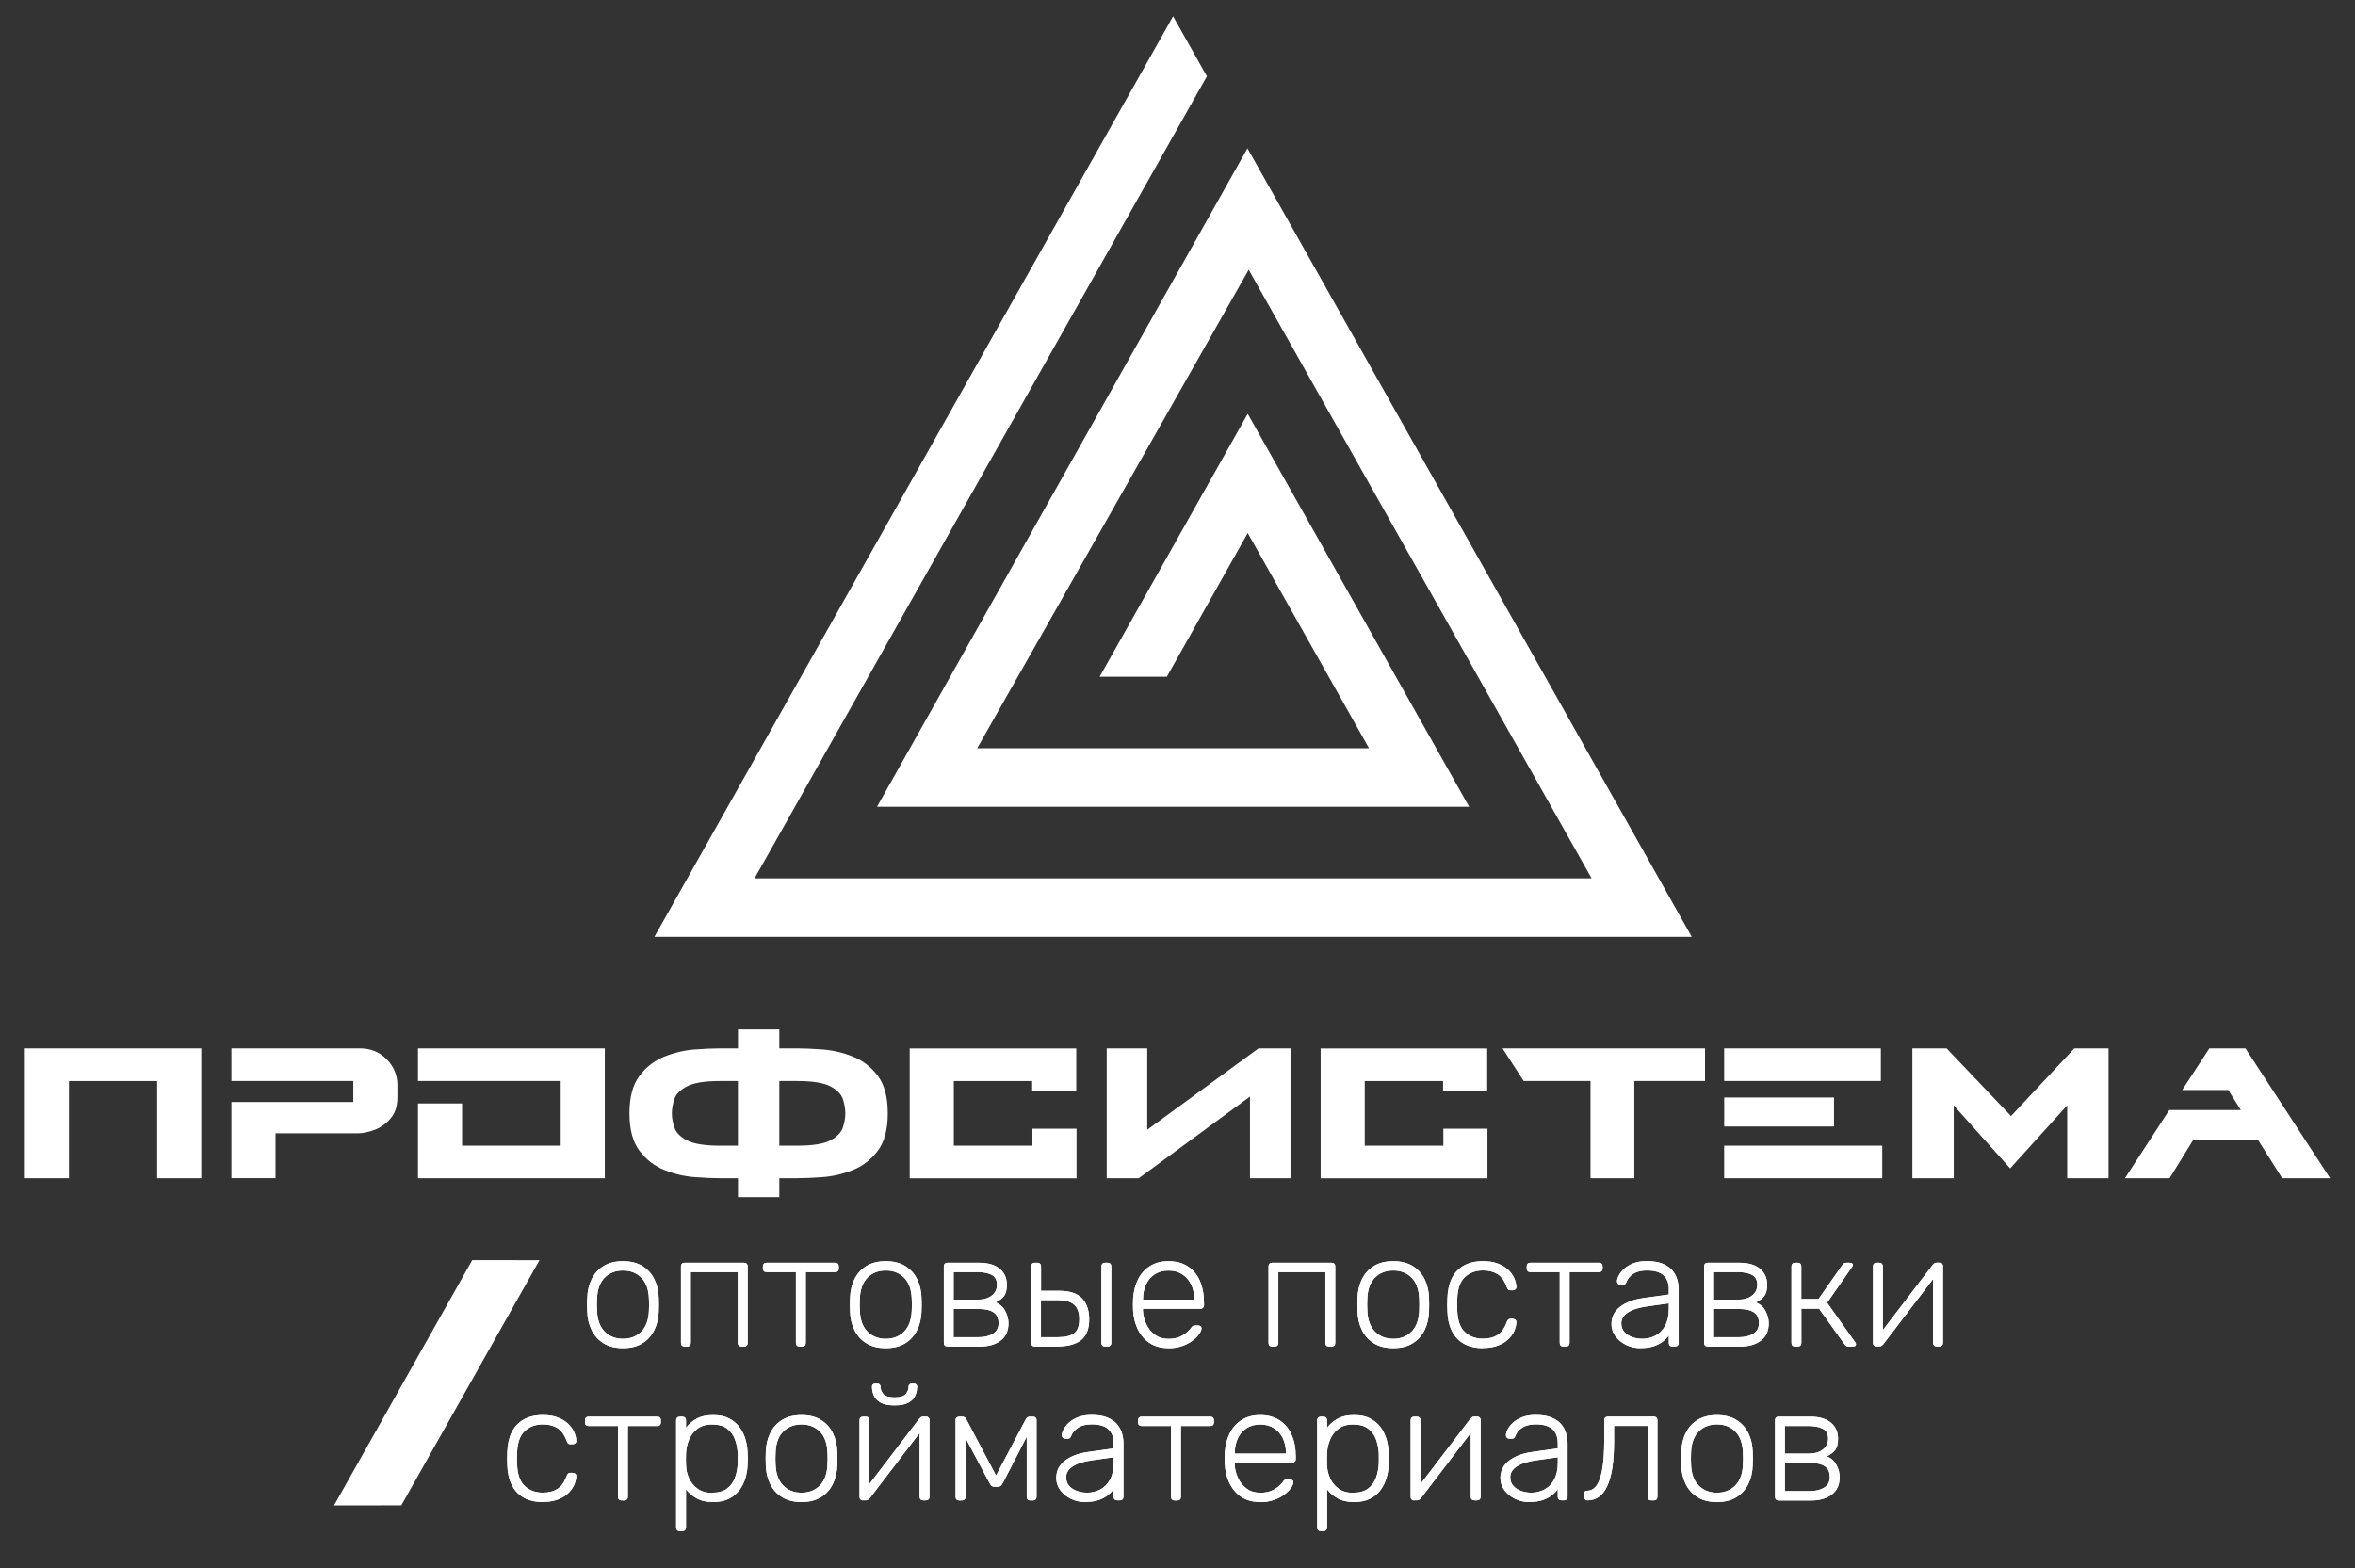
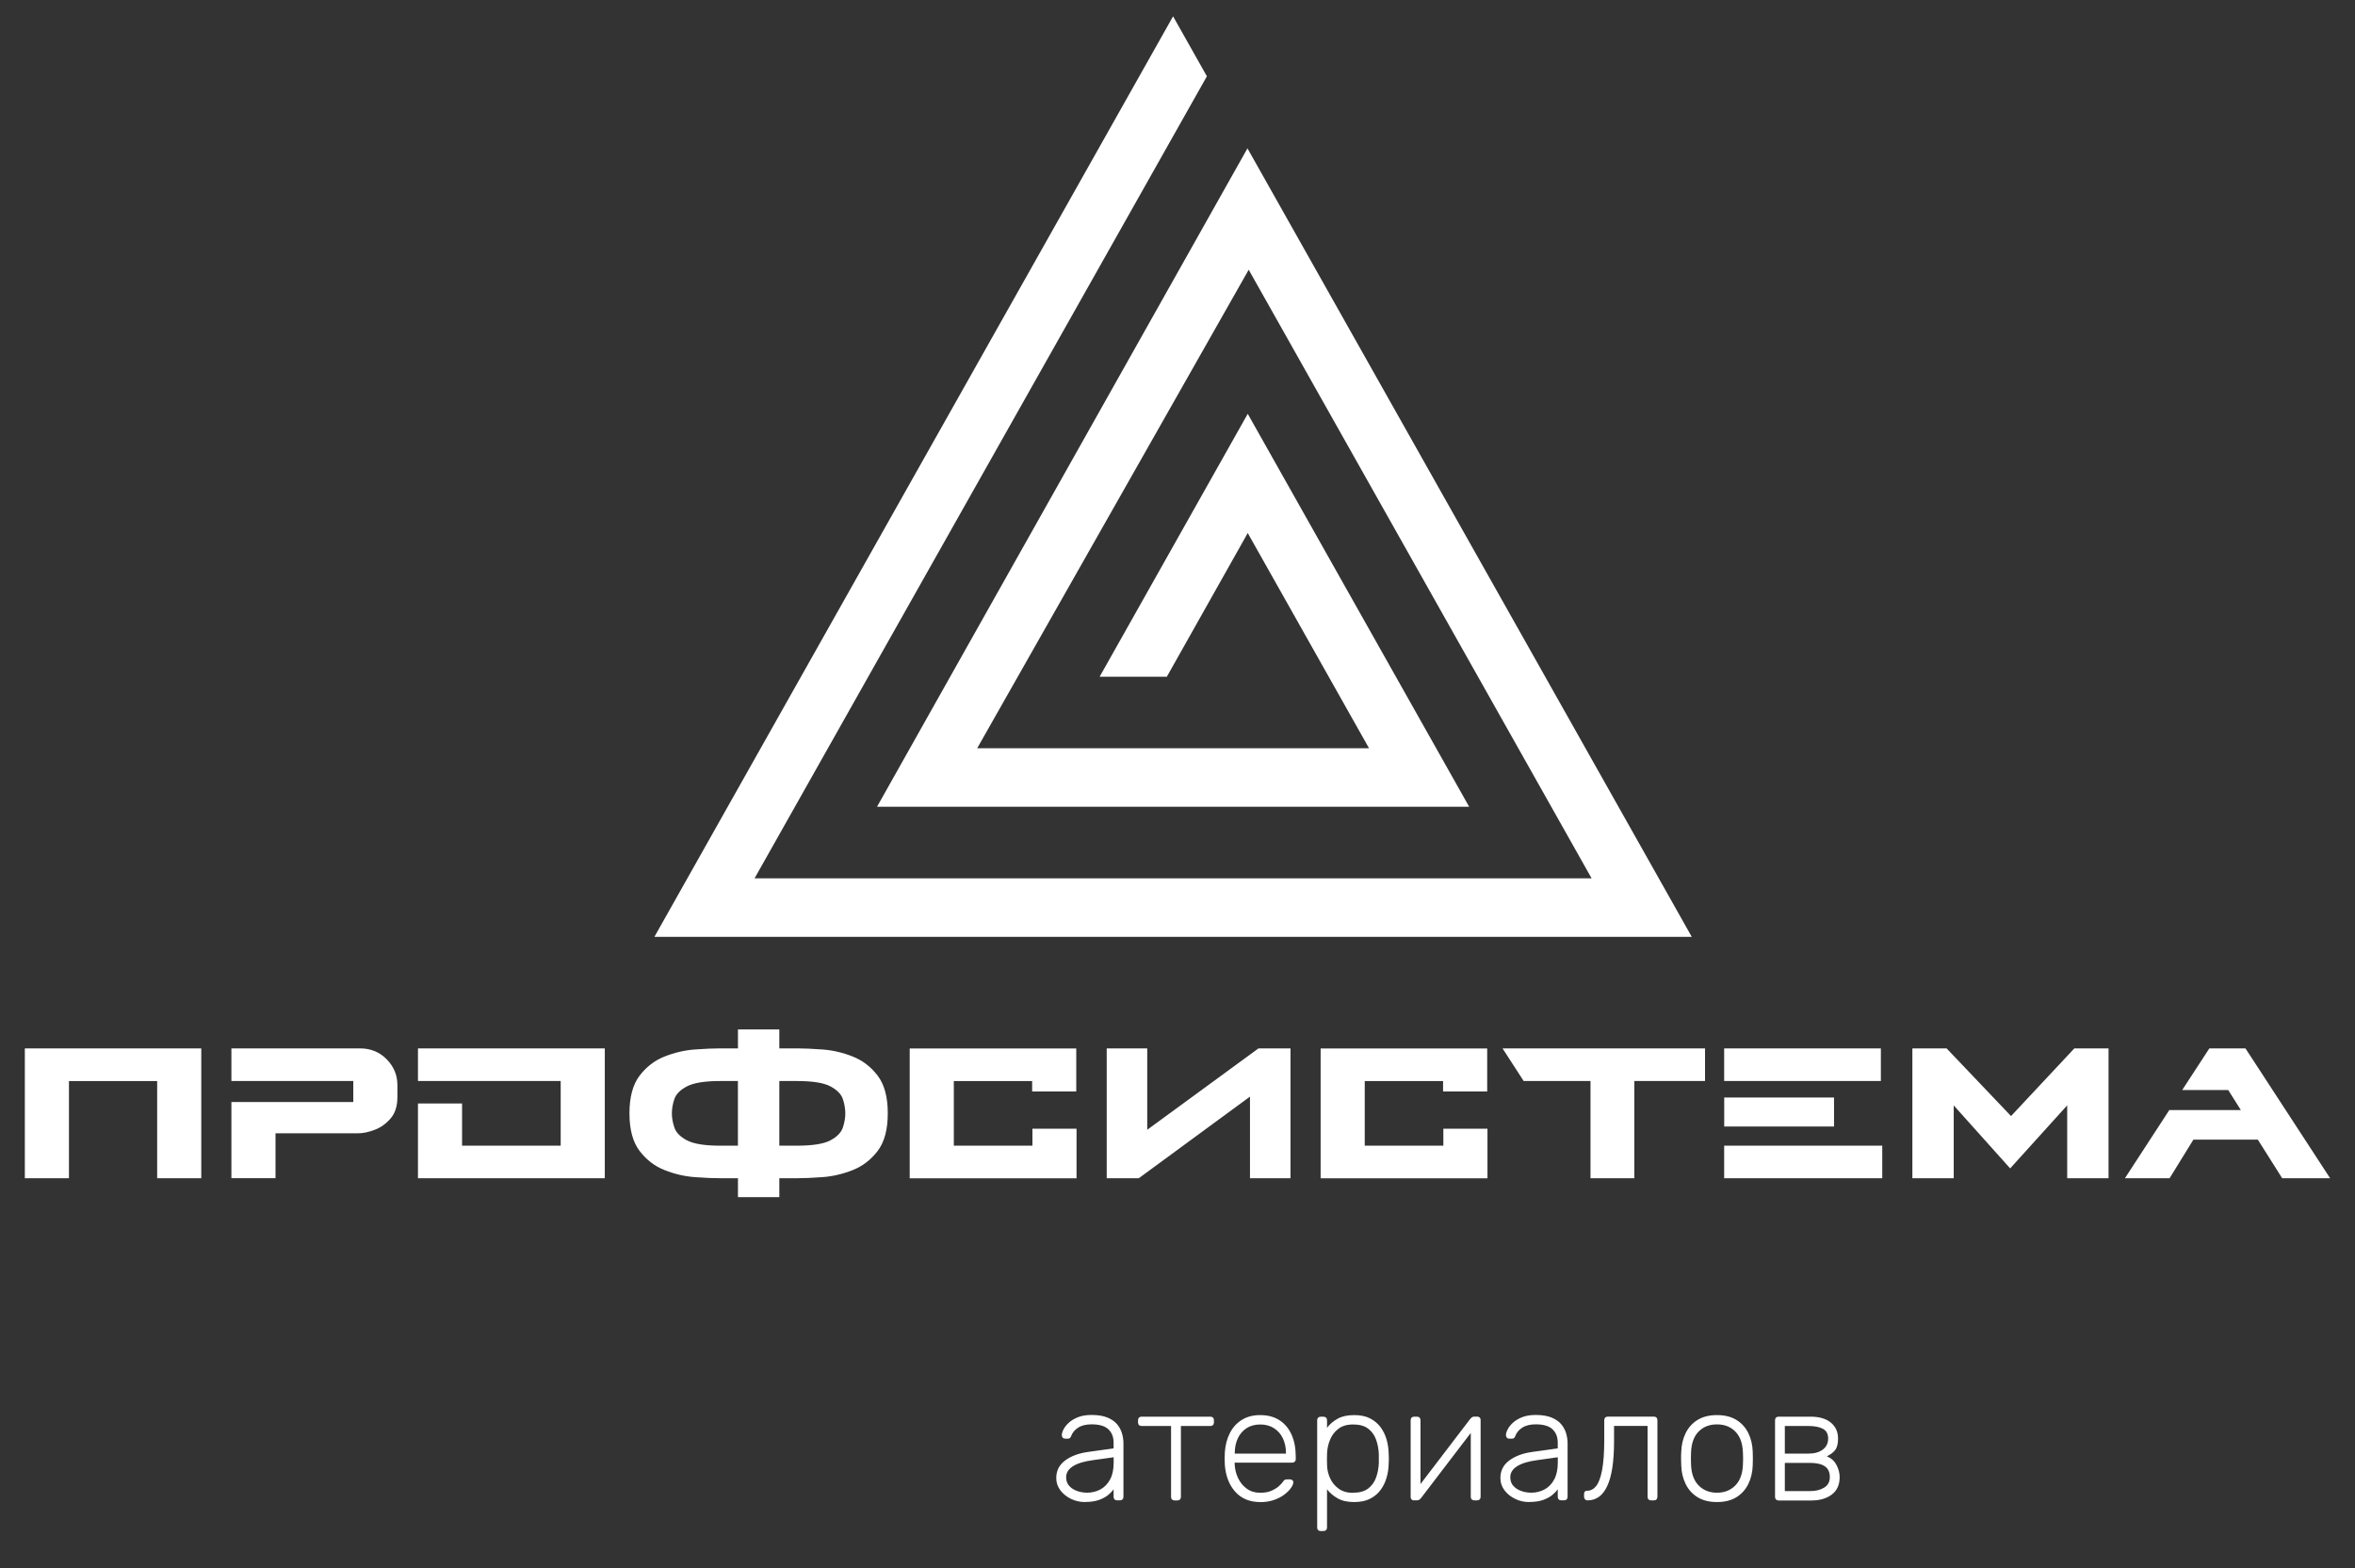
<svg xmlns="http://www.w3.org/2000/svg" id="Layer_1" viewBox="0 0 512 341">
  <rect x="0" y="0" width="512" height="341" fill="#333333" stroke="none" />
  <defs>
    <style>.cls-1,.cls-2{fill:#fff;}.cls-2{fill-rule:evenodd;}</style>
  </defs>
-   <path class="cls-2" d="M208.52,326.3c-.23,0-.42-.07-.56-.21-.14-.14-.21-.33-.21-.56v-16.78c0-.19.08-.34.23-.47.15-.13.31-.19.47-.19h.81c.35,0,.62.18.81.53l6.48,12.26,6.48-12.26c.19-.35.46-.53.81-.53h.81c.19,0,.35.06.49.19.14.13.21.29.21.47v16.78c0,.23-.07.42-.21.56-.14.14-.33.21-.56.21h-.59c-.23,0-.42-.07-.56-.21-.14-.14-.21-.33-.21-.56v-15.07h1.02l-6.13,11.88c-.12.23-.26.46-.42.66-.16.21-.42.32-.77.32h-.7c-.35,0-.61-.1-.77-.32-.16-.21-.3-.43-.42-.66l-5.96-11.21h.84v14.4c0,.23-.07.42-.21.56-.14.14-.33.21-.56.21h-.6ZM194.48,305.63c-1.31,0-2.32-.2-3.03-.6-.71-.4-1.2-.91-1.47-1.54-.27-.63-.4-1.27-.4-1.93,0-.19.06-.34.17-.47.12-.13.28-.19.49-.19h.53c.21,0,.37.06.49.19.12.13.17.29.17.47,0,.56.2,1.09.61,1.58.41.49,1.22.74,2.44.74s2.06-.25,2.45-.74c.4-.49.6-1.02.6-1.58,0-.19.06-.34.18-.47.12-.13.28-.19.49-.19h.53c.21,0,.37.06.49.19.12.13.17.29.17.47,0,.65-.13,1.3-.4,1.93-.27.63-.76,1.14-1.47,1.54-.71.4-1.72.6-3.03.6M187.57,326.3c-.19,0-.35-.07-.49-.21-.14-.14-.21-.3-.21-.49v-16.75c0-.23.07-.42.21-.56.14-.14.33-.21.56-.21h.6c.23,0,.42.07.56.21.14.14.21.33.21.56v15.73l-.63-1.02,11.42-14.96c.12-.14.24-.26.37-.37.13-.11.31-.16.54-.16h.67c.19,0,.35.06.49.19.14.13.21.29.21.47v16.78c0,.23-.07.42-.21.56-.14.14-.33.21-.56.21h-.6c-.23,0-.42-.07-.56-.21-.14-.14-.21-.33-.21-.56v-14.68l.74-.18-11.53,15.1c-.09.12-.21.23-.35.35-.14.12-.33.17-.56.17h-.66ZM174.26,324.62c1.63,0,2.97-.53,3.99-1.58,1.03-1.05,1.58-2.57,1.65-4.55.02-.35.04-.78.04-1.29s-.01-.95-.04-1.3c-.07-2.01-.62-3.53-1.65-4.57-1.03-1.04-2.36-1.56-3.99-1.56s-2.97.52-3.99,1.56c-1.03,1.04-1.58,2.56-1.65,4.57-.02.35-.04.78-.04,1.3s.01.94.04,1.29c.07,1.99.62,3.5,1.65,4.55,1.03,1.05,2.36,1.58,3.99,1.58M174.26,326.65c-1.68,0-3.09-.35-4.22-1.05-1.13-.7-2-1.66-2.59-2.87-.6-1.21-.92-2.57-.96-4.06-.02-.35-.03-.84-.03-1.47s.01-1.12.03-1.47c.05-1.52.37-2.88.96-4.08.59-1.2,1.46-2.16,2.59-2.86,1.13-.7,2.54-1.05,4.22-1.05s3.09.35,4.22,1.05c1.13.7,2,1.65,2.59,2.86.59,1.2.92,2.56.96,4.08.02.35.03.84.03,1.47s-.01,1.12-.03,1.47c-.05,1.49-.37,2.85-.96,4.06-.6,1.21-1.46,2.17-2.59,2.87-1.13.7-2.54,1.05-4.22,1.05M154.82,324.62c1.38,0,2.46-.3,3.26-.91s1.37-1.4,1.72-2.38c.35-.98.55-2.03.6-3.15.02-.65.02-1.31,0-1.96-.05-1.12-.25-2.17-.6-3.15-.35-.98-.92-1.78-1.72-2.38-.79-.61-1.88-.91-3.26-.91s-2.41.32-3.22.95c-.82.63-1.42,1.42-1.8,2.37-.39.95-.6,1.9-.65,2.86-.02.35-.03.81-.03,1.37s.01,1.02.03,1.37c.02.93.24,1.86.65,2.77.41.91,1.03,1.67,1.86,2.28.83.61,1.89.91,3.17.91M147.77,332.96c-.23,0-.42-.07-.56-.21-.14-.14-.21-.33-.21-.56v-23.33c0-.23.07-.42.21-.56.14-.14.33-.21.56-.21h.6c.23,0,.42.07.56.21.14.14.21.33.21.56v1.65c.58-.79,1.35-1.45,2.3-1.98.95-.53,2.14-.79,3.59-.79s2.53.24,3.47.72c.93.48,1.69,1.11,2.28,1.91.58.79,1.02,1.68,1.3,2.66.28.98.43,1.98.46,3.01.02.35.04.73.04,1.16s-.01.81-.04,1.15c-.02,1.03-.17,2.03-.46,3.01-.28.98-.71,1.87-1.3,2.66-.58.79-1.34,1.43-2.28,1.91-.94.48-2.09.72-3.47.72-1.45,0-2.65-.27-3.59-.81-.95-.54-1.71-1.19-2.3-1.96v8.3c0,.23-.07.42-.21.56-.14.14-.33.21-.56.21h-.6ZM135.13,326.3c-.23,0-.42-.07-.56-.21-.14-.14-.21-.33-.21-.56v-15.42h-6.41c-.23,0-.42-.07-.56-.21-.14-.14-.21-.33-.21-.56v-.49c0-.23.07-.42.21-.56.14-.14.33-.21.56-.21h14.96c.23,0,.42.07.56.21.14.14.21.33.21.56v.49c0,.23-.07.42-.21.56-.14.14-.33.21-.56.21h-6.41v15.42c0,.23-.07.42-.21.56-.14.14-.33.21-.56.21h-.59ZM118.03,326.65c-1.63,0-3.03-.32-4.17-.96-1.14-.64-2.01-1.57-2.61-2.79-.6-1.21-.92-2.65-.96-4.31-.02-.35-.04-.82-.04-1.4s.01-1.05.04-1.4c.05-1.68.37-3.12.96-4.33.59-1.2,1.47-2.12,2.61-2.77,1.14-.64,2.54-.96,4.17-.96,1.24,0,2.31.17,3.2.51.9.34,1.64.78,2.23,1.33.58.55,1.03,1.15,1.33,1.8.3.65.47,1.3.49,1.93.02.23-.05.42-.21.56-.16.14-.35.21-.56.21h-.49c-.23,0-.4-.05-.51-.16-.11-.1-.22-.3-.33-.58-.49-1.33-1.16-2.26-2.02-2.78-.85-.53-1.9-.79-3.14-.79-1.59,0-2.9.49-3.94,1.45-1.04.97-1.59,2.55-1.66,4.75-.05.82-.05,1.64,0,2.45.07,2.19.62,3.78,1.66,4.75,1.04.97,2.35,1.45,3.94,1.45,1.24,0,2.28-.26,3.14-.79.85-.52,1.52-1.45,2.02-2.79.12-.28.23-.47.33-.58.11-.11.27-.16.51-.16h.49c.21,0,.4.07.56.21.17.14.23.33.21.56-.02.51-.13,1.03-.32,1.54-.19.51-.47,1.02-.86,1.51-.38.49-.86.92-1.42,1.3-.56.37-1.23.67-2.02.89-.78.22-1.66.33-2.64.33M407.91,292.83c-.19,0-.35-.07-.49-.21-.14-.14-.21-.3-.21-.49v-16.75c0-.23.07-.42.21-.56.14-.14.33-.21.56-.21h.6c.23,0,.42.07.56.21.14.14.21.33.21.56v15.73l-.63-1.02,11.42-14.96c.12-.14.24-.26.37-.37.13-.11.31-.16.54-.16h.67c.19,0,.35.06.49.19.14.13.21.29.21.47v16.78c0,.23-.07.42-.21.56-.14.14-.33.21-.56.21h-.6c-.23,0-.42-.07-.56-.21-.14-.14-.21-.33-.21-.56v-14.68l.74-.18-11.53,15.1c-.09.12-.21.23-.35.35-.14.12-.33.17-.56.17h-.67ZM390.25,292.83c-.23,0-.42-.07-.56-.21-.14-.14-.21-.33-.21-.56v-16.68c0-.23.07-.42.21-.56.14-.14.33-.21.56-.21h.6c.23,0,.42.07.56.21.14.14.21.33.21.56v7.11h3.75l5.15-7.36c.12-.19.25-.32.38-.4.14-.08.32-.12.53-.12h.7c.21,0,.38.04.51.12.13.08.19.2.19.37,0,.05-.02.11-.05.17-.03.07-.08.15-.12.25l-5.43,7.78,6.1,8.58c.12.14.18.29.18.46s-.06.29-.18.37c-.12.08-.28.12-.49.12h-.91c-.21,0-.39-.04-.53-.12-.14-.08-.27-.2-.38-.37l-5.54-7.74h-3.85v7.46c0,.23-.07.42-.21.56-.14.14-.33.21-.56.21h-.6ZM372.63,282.64h5.18c1.29,0,2.31-.29,3.08-.88.77-.58,1.16-1.38,1.16-2.38s-.38-1.74-1.16-2.14c-.77-.4-1.8-.6-3.08-.6h-5.18v5.99ZM372.63,290.8h5.43c1.29,0,2.33-.26,3.14-.77.81-.51,1.21-1.27,1.21-2.28,0-1.07-.36-1.86-1.09-2.35-.72-.49-1.81-.74-3.26-.74h-5.43v6.13ZM371.26,292.83c-.23,0-.42-.07-.56-.21-.14-.14-.21-.33-.21-.56v-16.68c0-.23.07-.42.21-.56.14-.14.33-.21.56-.21h6.9c1.94,0,3.43.43,4.47,1.3,1.04.86,1.56,2.02,1.56,3.47,0,1.12-.21,1.95-.63,2.49-.42.54-1.03.99-1.82,1.37.93.35,1.63.97,2.1,1.86.47.89.7,1.78.7,2.66,0,1.66-.57,2.92-1.7,3.78-1.13.86-2.63,1.3-4.5,1.3h-7.08ZM356.97,291.15c1.08,0,2.06-.23,2.94-.7.89-.47,1.59-1.19,2.12-2.16.52-.97.79-2.19.79-3.66v-1.19l-4.52.63c-1.92.26-3.36.7-4.34,1.33-.98.63-1.47,1.42-1.47,2.38,0,.77.22,1.4.67,1.89.44.49,1.01.86,1.7,1.1.69.25,1.4.37,2.12.37M356.62,293.18c-1.12,0-2.15-.23-3.1-.7-.95-.47-1.71-1.09-2.3-1.87-.58-.78-.87-1.66-.87-2.64,0-1.59.64-2.86,1.93-3.82,1.29-.96,2.95-1.58,5.01-1.86l5.53-.77v-1.23c0-1.24-.38-2.21-1.14-2.93-.76-.71-1.97-1.07-3.63-1.07-1.21,0-2.2.24-2.94.72-.75.48-1.26,1.1-1.54,1.87-.12.35-.34.52-.67.52h-.56c-.28,0-.48-.07-.6-.23-.12-.15-.18-.33-.18-.54,0-.33.12-.74.37-1.23.25-.49.62-.98,1.14-1.45.51-.48,1.18-.88,2-1.21.82-.33,1.81-.49,2.98-.49,1.38,0,2.52.19,3.42.56.9.37,1.6.86,2.1,1.45.5.6.86,1.26,1.07,1.98.21.72.32,1.44.32,2.14v11.67c0,.23-.07.42-.21.56-.14.14-.33.21-.56.21h-.6c-.23,0-.42-.07-.56-.21-.14-.14-.21-.33-.21-.56v-1.65c-.28.42-.68.84-1.19,1.26-.51.42-1.17.78-1.98,1.07-.81.29-1.82.44-3.03.44M339.87,292.83c-.23,0-.42-.07-.56-.21-.14-.14-.21-.33-.21-.56v-15.42h-6.41c-.23,0-.42-.07-.56-.21-.14-.14-.21-.33-.21-.56v-.49c0-.23.07-.42.21-.56.14-.14.33-.21.56-.21h14.96c.23,0,.42.07.56.21.14.14.21.33.21.56v.49c0,.23-.07.42-.21.56-.14.14-.33.21-.56.21h-6.41v15.42c0,.23-.07.42-.21.56-.14.14-.33.21-.56.21h-.59ZM322.42,293.18c-1.63,0-3.02-.32-4.17-.96-1.14-.64-2.01-1.57-2.61-2.79-.6-1.21-.92-2.65-.96-4.31-.02-.35-.04-.82-.04-1.4s.01-1.05.04-1.4c.05-1.68.37-3.12.96-4.33.59-1.2,1.47-2.13,2.61-2.77,1.15-.64,2.54-.96,4.17-.96,1.24,0,2.31.17,3.2.51.9.34,1.64.78,2.23,1.33.58.55,1.03,1.15,1.33,1.8.3.65.47,1.3.49,1.93.02.23-.05.42-.21.56-.16.14-.35.21-.56.21h-.49c-.23,0-.4-.05-.51-.16-.11-.11-.22-.3-.33-.58-.49-1.33-1.16-2.26-2.01-2.79-.85-.52-1.9-.79-3.14-.79-1.59,0-2.9.49-3.94,1.45-1.04.97-1.59,2.55-1.66,4.75-.05.82-.05,1.64,0,2.45.07,2.19.62,3.78,1.66,4.75,1.04.97,2.35,1.45,3.94,1.45,1.24,0,2.28-.26,3.14-.79.85-.52,1.52-1.45,2.01-2.79.12-.28.23-.47.33-.58.11-.11.27-.16.51-.16h.49c.21,0,.4.07.56.21.17.14.23.33.21.56-.02.51-.13,1.03-.32,1.54-.19.51-.47,1.02-.86,1.51-.38.49-.86.92-1.42,1.3-.56.37-1.23.67-2.02.89-.78.22-1.66.33-2.64.33M302.91,291.15c1.63,0,2.97-.53,3.99-1.58,1.03-1.05,1.58-2.57,1.65-4.55.02-.35.03-.78.03-1.29s-.01-.95-.03-1.3c-.07-2.01-.62-3.53-1.65-4.57-1.03-1.04-2.36-1.56-3.99-1.56s-2.97.52-3.99,1.56c-1.03,1.04-1.58,2.56-1.65,4.57-.02.35-.04.78-.04,1.3s.01.95.04,1.29c.07,1.99.62,3.5,1.65,4.55,1.03,1.05,2.36,1.58,3.99,1.58M302.91,293.18c-1.68,0-3.09-.35-4.22-1.05-1.13-.7-2-1.66-2.59-2.87-.6-1.21-.92-2.57-.96-4.06-.02-.35-.03-.84-.03-1.47s.01-1.12.03-1.47c.05-1.52.37-2.88.96-4.08.59-1.2,1.46-2.16,2.59-2.86,1.13-.7,2.54-1.05,4.22-1.05s3.09.35,4.22,1.05c1.13.7,2,1.65,2.59,2.86.59,1.2.92,2.56.96,4.08.02.35.03.84.03,1.47s-.01,1.12-.03,1.47c-.05,1.49-.37,2.85-.96,4.06-.6,1.21-1.46,2.17-2.59,2.87-1.13.7-2.54,1.05-4.22,1.05M276.56,292.83c-.23,0-.42-.07-.56-.21-.14-.14-.21-.33-.21-.56v-16.68c0-.23.07-.42.21-.56.14-.14.33-.21.56-.21h12.96c.23,0,.42.07.56.21.14.14.21.33.21.56v16.68c0,.23-.07.42-.21.56-.14.14-.33.21-.56.21h-.6c-.23,0-.42-.07-.56-.21-.14-.14-.21-.33-.21-.56v-15.42h-10.23v15.42c0,.23-.07.42-.21.56-.14.14-.33.21-.56.21h-.6ZM248.5,282.64h11.14v-.14c0-1.17-.22-2.22-.67-3.15-.44-.93-1.09-1.68-1.93-2.22-.84-.55-1.85-.82-3.01-.82s-2.17.28-2.99.82c-.83.55-1.46,1.29-1.89,2.22-.43.93-.65,1.98-.65,3.15v.14ZM254.03,293.18c-2.27,0-4.06-.74-5.4-2.22-1.33-1.48-2.09-3.43-2.28-5.83-.02-.35-.04-.82-.04-1.4s.01-1.05.04-1.4c.12-1.59.49-2.99,1.12-4.2.63-1.22,1.5-2.16,2.61-2.84,1.11-.68,2.42-1.02,3.94-1.02,1.64,0,3.03.36,4.17,1.09,1.14.72,2.03,1.76,2.64,3.12.62,1.36.93,2.97.93,4.84v.53c0,.23-.08.42-.23.56-.15.14-.35.21-.58.21h-12.47v.35c.05,1.05.29,2.05.73,2.99.44.95,1.07,1.72,1.89,2.31.82.6,1.79.89,2.91.89,1,0,1.84-.15,2.51-.46s1.2-.64,1.59-1c.4-.36.65-.64.77-.82.21-.3.37-.49.49-.54.12-.06.3-.09.56-.09h.56c.21,0,.39.06.54.19.15.13.22.3.19.51-.02.33-.2.73-.54,1.21-.34.48-.82.95-1.44,1.42-.62.47-1.37.85-2.26,1.16-.89.3-1.88.46-2.98.46M240.23,292.83c-.23,0-.42-.07-.56-.21-.14-.14-.21-.33-.21-.56v-16.68c0-.23.07-.42.21-.56.14-.14.33-.21.56-.21h.6c.23,0,.42.07.56.21.14.14.21.33.21.56v16.68c0,.23-.07.42-.21.56-.14.14-.33.21-.56.21h-.6ZM226.32,290.8h3.64c1.63,0,2.83-.29,3.57-.86.75-.57,1.12-1.58,1.12-3.03s-.36-2.45-1.09-3.14c-.72-.69-1.93-1.03-3.61-1.03h-3.64v8.06ZM224.96,292.83c-.23,0-.42-.07-.56-.21-.14-.14-.21-.33-.21-.56v-16.68c0-.23.07-.42.21-.56.14-.14.33-.21.56-.21h.6c.23,0,.42.07.56.21.14.14.21.33.21.56v5.33h3.85c2.38,0,4.08.56,5.1,1.68,1.02,1.12,1.52,2.63,1.52,4.52,0,2.05-.58,3.56-1.73,4.5-1.16.95-2.96,1.42-5.41,1.42h-4.69ZM207.33,282.64h5.18c1.29,0,2.31-.29,3.08-.88.77-.58,1.16-1.38,1.16-2.38s-.38-1.74-1.16-2.14c-.77-.4-1.8-.6-3.08-.6h-5.18v5.99ZM207.33,290.8h5.43c1.29,0,2.33-.26,3.13-.77.81-.51,1.21-1.27,1.21-2.28,0-1.07-.36-1.86-1.09-2.35-.72-.49-1.81-.74-3.26-.74h-5.43v6.13ZM205.97,292.83c-.23,0-.42-.07-.56-.21-.14-.14-.21-.33-.21-.56v-16.68c0-.23.07-.42.21-.56.14-.14.33-.21.56-.21h6.9c1.94,0,3.43.43,4.47,1.3,1.04.86,1.56,2.02,1.56,3.47,0,1.12-.21,1.95-.63,2.49-.42.54-1.03.99-1.82,1.37.93.35,1.63.97,2.1,1.86.47.89.7,1.78.7,2.66,0,1.66-.57,2.92-1.7,3.78-1.13.86-2.63,1.3-4.5,1.3h-7.08ZM192.58,291.15c1.63,0,2.97-.53,3.99-1.58,1.03-1.05,1.58-2.57,1.65-4.55.02-.35.04-.78.04-1.29s-.01-.95-.04-1.3c-.07-2.01-.62-3.53-1.65-4.57-1.03-1.04-2.36-1.56-3.99-1.56s-2.97.52-3.99,1.56c-1.03,1.04-1.58,2.56-1.65,4.57-.02.35-.04.78-.04,1.3s.01.95.04,1.29c.07,1.99.62,3.5,1.65,4.55,1.03,1.05,2.36,1.58,3.99,1.58M192.58,293.18c-1.68,0-3.09-.35-4.22-1.05-1.13-.7-2-1.66-2.59-2.87-.6-1.21-.92-2.57-.96-4.06-.02-.35-.04-.84-.04-1.47s.01-1.12.04-1.47c.05-1.52.37-2.88.96-4.08.59-1.2,1.46-2.16,2.59-2.86,1.13-.7,2.54-1.05,4.22-1.05s3.09.35,4.22,1.05c1.13.7,2,1.65,2.59,2.86.59,1.2.92,2.56.96,4.08.02.35.03.84.03,1.47s-.01,1.12-.03,1.47c-.05,1.49-.37,2.85-.96,4.06-.6,1.21-1.46,2.17-2.59,2.87-1.13.7-2.54,1.05-4.22,1.05M173.81,292.83c-.23,0-.42-.07-.56-.21-.14-.14-.21-.33-.21-.56v-15.42h-6.41c-.23,0-.42-.07-.56-.21-.14-.14-.21-.33-.21-.56v-.49c0-.23.07-.42.21-.56.14-.14.33-.21.56-.21h14.96c.23,0,.42.07.56.21.14.14.21.33.21.56v.49c0,.23-.07.42-.21.56-.14.14-.33.21-.56.21h-6.41v15.42c0,.23-.07.42-.21.56-.14.14-.33.21-.56.21h-.59ZM148.82,292.83c-.23,0-.42-.07-.56-.21-.14-.14-.21-.33-.21-.56v-16.68c0-.23.07-.42.21-.56.14-.14.33-.21.56-.21h12.96c.23,0,.42.07.56.21.14.14.21.33.21.56v16.68c0,.23-.07.42-.21.56-.14.14-.33.21-.56.21h-.6c-.23,0-.42-.07-.56-.21-.14-.14-.21-.33-.21-.56v-15.42h-10.23v15.42c0,.23-.07.42-.21.56-.14.14-.33.21-.56.21h-.6ZM135.44,291.15c1.63,0,2.97-.53,3.99-1.58,1.03-1.05,1.58-2.57,1.65-4.55.02-.35.04-.78.04-1.29s-.01-.95-.04-1.3c-.07-2.01-.62-3.53-1.65-4.57-1.03-1.04-2.36-1.56-3.99-1.56s-2.97.52-3.99,1.56c-1.03,1.04-1.58,2.56-1.65,4.57-.02.35-.04.78-.04,1.3s.01.95.04,1.29c.07,1.99.62,3.5,1.65,4.55,1.03,1.05,2.36,1.58,3.99,1.58M135.44,293.18c-1.68,0-3.09-.35-4.22-1.05-1.13-.7-2-1.66-2.59-2.87-.6-1.21-.92-2.57-.96-4.06-.02-.35-.04-.84-.04-1.47s.01-1.12.04-1.47c.05-1.52.37-2.88.96-4.08.59-1.2,1.46-2.16,2.59-2.86,1.13-.7,2.54-1.05,4.22-1.05s3.09.35,4.22,1.05c1.13.7,2,1.65,2.59,2.86.59,1.2.92,2.56.96,4.08.02.35.03.84.03,1.47s-.01,1.12-.03,1.47c-.05,1.49-.37,2.85-.96,4.06-.6,1.21-1.46,2.17-2.59,2.87-1.13.7-2.54,1.05-4.22,1.05" />
-   <path class="cls-1" d="M208.52,326.3c-.23,0-.42-.07-.56-.21-.14-.14-.21-.33-.21-.56v-16.78c0-.19.08-.34.23-.47.15-.13.31-.19.47-.19h.81c.35,0,.62.18.81.53l6.48,12.26,6.48-12.26c.19-.35.46-.53.81-.53h.81c.19,0,.35.06.49.19.14.13.21.29.21.47v16.78c0,.23-.07.42-.21.56-.14.14-.33.21-.56.21h-.59c-.23,0-.42-.07-.56-.21-.14-.14-.21-.33-.21-.56v-15.07h1.02l-6.13,11.88c-.12.23-.26.46-.42.66-.16.21-.42.32-.77.32h-.7c-.35,0-.61-.1-.77-.32-.16-.21-.3-.43-.42-.66l-5.96-11.21h.84v14.4c0,.23-.07.42-.21.56-.14.14-.33.21-.56.21h-.6ZM194.48,305.63c-1.31,0-2.32-.2-3.03-.6-.71-.4-1.2-.91-1.47-1.54-.27-.63-.4-1.27-.4-1.93,0-.19.06-.34.17-.47.12-.13.28-.19.49-.19h.53c.21,0,.37.06.49.19.12.13.17.29.17.47,0,.56.2,1.09.61,1.58.41.49,1.22.74,2.44.74s2.06-.25,2.45-.74c.4-.49.6-1.02.6-1.58,0-.19.06-.34.18-.47.12-.13.28-.19.49-.19h.53c.21,0,.37.06.49.19.12.13.17.29.17.47,0,.65-.13,1.3-.4,1.93-.27.63-.76,1.14-1.47,1.54-.71.4-1.72.6-3.03.6M187.57,326.3c-.19,0-.35-.07-.49-.21-.14-.14-.21-.3-.21-.49v-16.75c0-.23.07-.42.21-.56.14-.14.33-.21.56-.21h.6c.23,0,.42.07.56.21.14.14.21.33.21.56v15.73l-.63-1.02,11.42-14.96c.12-.14.24-.26.37-.37.13-.11.31-.16.54-.16h.67c.19,0,.35.06.49.19.14.13.21.29.21.47v16.78c0,.23-.07.42-.21.56-.14.14-.33.21-.56.21h-.6c-.23,0-.42-.07-.56-.21-.14-.14-.21-.33-.21-.56v-14.68l.74-.18-11.53,15.1c-.09.12-.21.23-.35.35-.14.12-.33.17-.56.17h-.66ZM174.26,324.62c1.63,0,2.97-.53,3.99-1.58,1.03-1.05,1.58-2.57,1.65-4.55.02-.35.04-.78.04-1.29s-.01-.95-.04-1.3c-.07-2.01-.62-3.53-1.65-4.57-1.03-1.04-2.36-1.56-3.99-1.56s-2.97.52-3.99,1.56c-1.03,1.04-1.58,2.56-1.65,4.57-.02.35-.04.78-.04,1.3s.01.94.04,1.29c.07,1.99.62,3.5,1.65,4.55,1.03,1.05,2.36,1.58,3.99,1.58M174.26,326.65c-1.68,0-3.09-.35-4.22-1.05-1.13-.7-2-1.66-2.59-2.87-.6-1.21-.92-2.57-.96-4.06-.02-.35-.03-.84-.03-1.47s.01-1.12.03-1.47c.05-1.52.37-2.88.96-4.08.59-1.2,1.46-2.16,2.59-2.86,1.13-.7,2.54-1.05,4.22-1.05s3.09.35,4.22,1.05c1.13.7,2,1.65,2.59,2.86.59,1.2.92,2.56.96,4.08.02.35.03.84.03,1.47s-.01,1.12-.03,1.47c-.05,1.49-.37,2.85-.96,4.06-.6,1.21-1.46,2.17-2.59,2.87-1.13.7-2.54,1.05-4.22,1.05M154.82,324.62c1.38,0,2.46-.3,3.26-.91s1.37-1.4,1.72-2.38c.35-.98.55-2.03.6-3.15.02-.65.02-1.31,0-1.96-.05-1.12-.25-2.17-.6-3.15-.35-.98-.92-1.78-1.72-2.38-.79-.61-1.88-.91-3.26-.91s-2.41.32-3.22.95c-.82.63-1.42,1.42-1.8,2.37-.39.95-.6,1.9-.65,2.86-.02.35-.03.81-.03,1.37s.01,1.02.03,1.37c.02.93.24,1.86.65,2.77.41.91,1.03,1.67,1.86,2.28.83.61,1.89.91,3.17.91M147.77,332.96c-.23,0-.42-.07-.56-.21-.14-.14-.21-.33-.21-.56v-23.33c0-.23.07-.42.21-.56.14-.14.33-.21.56-.21h.6c.23,0,.42.07.56.21.14.14.21.33.21.56v1.65c.58-.79,1.35-1.45,2.3-1.98.95-.53,2.14-.79,3.59-.79s2.53.24,3.47.72c.93.48,1.69,1.11,2.28,1.91.58.79,1.02,1.68,1.3,2.66.28.98.43,1.98.46,3.01.02.35.04.73.04,1.16s-.01.81-.04,1.15c-.02,1.03-.17,2.03-.46,3.01-.28.98-.71,1.87-1.3,2.66-.58.79-1.34,1.43-2.28,1.91-.94.48-2.09.72-3.47.72-1.45,0-2.65-.27-3.59-.81-.95-.54-1.71-1.19-2.3-1.96v8.3c0,.23-.07.42-.21.56-.14.14-.33.21-.56.21h-.6ZM135.13,326.3c-.23,0-.42-.07-.56-.21-.14-.14-.21-.33-.21-.56v-15.42h-6.41c-.23,0-.42-.07-.56-.21-.14-.14-.21-.33-.21-.56v-.49c0-.23.07-.42.21-.56.14-.14.33-.21.56-.21h14.96c.23,0,.42.07.56.21.14.14.21.33.21.56v.49c0,.23-.07.42-.21.56-.14.14-.33.21-.56.21h-6.41v15.42c0,.23-.07.42-.21.56-.14.14-.33.21-.56.21h-.59ZM118.03,326.65c-1.63,0-3.03-.32-4.17-.96-1.14-.64-2.01-1.57-2.61-2.79-.6-1.21-.92-2.65-.96-4.31-.02-.35-.04-.82-.04-1.4s.01-1.05.04-1.4c.05-1.68.37-3.12.96-4.33.59-1.2,1.47-2.12,2.61-2.77,1.14-.64,2.54-.96,4.17-.96,1.24,0,2.31.17,3.2.51.9.34,1.64.78,2.23,1.33.58.55,1.03,1.15,1.33,1.8.3.65.47,1.3.49,1.93.02.23-.05.42-.21.56-.16.14-.35.21-.56.21h-.49c-.23,0-.4-.05-.51-.16-.11-.1-.22-.3-.33-.58-.49-1.33-1.16-2.26-2.02-2.78-.85-.53-1.9-.79-3.14-.79-1.59,0-2.9.49-3.94,1.45-1.04.97-1.59,2.55-1.66,4.75-.05.82-.05,1.64,0,2.45.07,2.19.62,3.78,1.66,4.75,1.04.97,2.35,1.45,3.94,1.45,1.24,0,2.28-.26,3.14-.79.85-.52,1.52-1.45,2.02-2.79.12-.28.23-.47.33-.58.11-.11.27-.16.51-.16h.49c.21,0,.4.07.56.21.17.14.23.33.21.56-.02.51-.13,1.03-.32,1.54-.19.51-.47,1.02-.86,1.51-.38.49-.86.92-1.42,1.3-.56.37-1.23.67-2.02.89-.78.22-1.66.33-2.64.33M407.91,292.83c-.19,0-.35-.07-.49-.21-.14-.14-.21-.3-.21-.49v-16.75c0-.23.07-.42.21-.56.14-.14.33-.21.56-.21h.6c.23,0,.42.07.56.21.14.14.21.33.21.56v15.73l-.63-1.02,11.42-14.96c.12-.14.24-.26.37-.37.13-.11.31-.16.54-.16h.67c.19,0,.35.06.49.19.14.13.21.29.21.47v16.78c0,.23-.07.42-.21.56-.14.14-.33.21-.56.21h-.6c-.23,0-.42-.07-.56-.21-.14-.14-.21-.33-.21-.56v-14.68l.74-.18-11.53,15.1c-.09.12-.21.23-.35.35-.14.12-.33.17-.56.17h-.67ZM390.25,292.83c-.23,0-.42-.07-.56-.21-.14-.14-.21-.33-.21-.56v-16.68c0-.23.07-.42.21-.56.14-.14.33-.21.56-.21h.6c.23,0,.42.07.56.21.14.14.21.33.21.56v7.11h3.75l5.15-7.36c.12-.19.25-.32.38-.4.14-.08.32-.12.53-.12h.7c.21,0,.38.04.51.12.13.08.19.2.19.37,0,.05-.02.11-.05.17-.03.07-.08.15-.12.25l-5.43,7.78,6.1,8.58c.12.14.18.29.18.46s-.06.29-.18.37c-.12.08-.28.12-.49.12h-.91c-.21,0-.39-.04-.53-.12-.14-.08-.27-.2-.38-.37l-5.54-7.74h-3.85v7.46c0,.23-.07.42-.21.56-.14.14-.33.21-.56.21h-.6ZM372.63,282.64h5.18c1.29,0,2.31-.29,3.08-.88.77-.58,1.16-1.38,1.16-2.38s-.38-1.74-1.16-2.14c-.77-.4-1.8-.6-3.08-.6h-5.18v5.99ZM372.63,290.8h5.43c1.29,0,2.33-.26,3.14-.77.81-.51,1.21-1.27,1.21-2.28,0-1.07-.36-1.86-1.09-2.35-.72-.49-1.81-.74-3.26-.74h-5.43v6.13ZM371.26,292.83c-.23,0-.42-.07-.56-.21-.14-.14-.21-.33-.21-.56v-16.68c0-.23.07-.42.21-.56.14-.14.33-.21.56-.21h6.9c1.94,0,3.43.43,4.47,1.3,1.04.86,1.56,2.02,1.56,3.47,0,1.12-.21,1.95-.63,2.49-.42.54-1.03.99-1.82,1.37.93.35,1.63.97,2.1,1.86.47.89.7,1.78.7,2.66,0,1.66-.57,2.92-1.7,3.78-1.13.86-2.63,1.3-4.5,1.3h-7.08ZM356.97,291.15c1.08,0,2.06-.23,2.94-.7.89-.47,1.59-1.19,2.12-2.16.52-.97.79-2.19.79-3.66v-1.19l-4.52.63c-1.92.26-3.36.7-4.34,1.33-.98.63-1.47,1.42-1.47,2.38,0,.77.22,1.4.67,1.89.44.49,1.01.86,1.7,1.1.69.25,1.4.37,2.12.37M356.62,293.18c-1.12,0-2.15-.23-3.1-.7-.95-.47-1.71-1.09-2.3-1.87-.58-.78-.87-1.66-.87-2.64,0-1.59.64-2.86,1.93-3.82,1.29-.96,2.95-1.58,5.01-1.86l5.53-.77v-1.23c0-1.24-.38-2.21-1.14-2.93-.76-.71-1.97-1.07-3.63-1.07-1.21,0-2.2.24-2.94.72-.75.48-1.26,1.1-1.54,1.87-.12.35-.34.52-.67.52h-.56c-.28,0-.48-.07-.6-.23-.12-.15-.18-.33-.18-.54,0-.33.12-.74.37-1.23.25-.49.62-.98,1.14-1.45.51-.48,1.18-.88,2-1.21.82-.33,1.81-.49,2.98-.49,1.38,0,2.52.19,3.42.56.9.37,1.6.86,2.1,1.45.5.6.86,1.26,1.07,1.98.21.72.32,1.44.32,2.14v11.67c0,.23-.07.42-.21.56-.14.14-.33.21-.56.21h-.6c-.23,0-.42-.07-.56-.21-.14-.14-.21-.33-.21-.56v-1.65c-.28.42-.68.84-1.19,1.26-.51.42-1.17.78-1.98,1.07-.81.29-1.82.44-3.03.44M339.87,292.83c-.23,0-.42-.07-.56-.21-.14-.14-.21-.33-.21-.56v-15.42h-6.41c-.23,0-.42-.07-.56-.21-.14-.14-.21-.33-.21-.56v-.49c0-.23.07-.42.21-.56.14-.14.33-.21.56-.21h14.96c.23,0,.42.07.56.21.14.14.21.33.21.56v.49c0,.23-.07.42-.21.56-.14.14-.33.21-.56.21h-6.41v15.42c0,.23-.07.42-.21.56-.14.14-.33.21-.56.21h-.59ZM322.42,293.18c-1.63,0-3.02-.32-4.17-.96-1.14-.64-2.01-1.57-2.61-2.79-.6-1.21-.92-2.65-.96-4.31-.02-.35-.04-.82-.04-1.4s.01-1.05.04-1.4c.05-1.68.37-3.12.96-4.33.59-1.2,1.47-2.13,2.61-2.77,1.15-.64,2.54-.96,4.17-.96,1.24,0,2.31.17,3.2.51.9.34,1.64.78,2.23,1.33.58.55,1.03,1.15,1.33,1.8.3.65.47,1.3.49,1.93.02.23-.05.42-.21.56-.16.14-.35.21-.56.21h-.49c-.23,0-.4-.05-.51-.16-.11-.11-.22-.3-.33-.58-.49-1.33-1.16-2.26-2.01-2.79-.85-.52-1.9-.79-3.14-.79-1.59,0-2.9.49-3.94,1.45-1.04.97-1.59,2.55-1.66,4.75-.05.82-.05,1.64,0,2.45.07,2.19.62,3.78,1.66,4.75,1.04.97,2.35,1.45,3.94,1.45,1.24,0,2.28-.26,3.14-.79.85-.52,1.52-1.45,2.01-2.79.12-.28.23-.47.33-.58.11-.11.27-.16.51-.16h.49c.21,0,.4.07.56.21.17.14.23.33.21.56-.02.51-.13,1.03-.32,1.54-.19.51-.47,1.02-.86,1.51-.38.49-.86.92-1.42,1.3-.56.37-1.23.67-2.02.89-.78.22-1.66.33-2.64.33M302.91,291.15c1.63,0,2.97-.53,3.99-1.58,1.03-1.05,1.58-2.57,1.65-4.55.02-.35.03-.78.03-1.29s-.01-.95-.03-1.3c-.07-2.01-.62-3.53-1.65-4.57-1.03-1.04-2.36-1.56-3.99-1.56s-2.97.52-3.99,1.56c-1.03,1.04-1.58,2.56-1.65,4.57-.02.35-.04.78-.04,1.3s.01.95.04,1.29c.07,1.99.62,3.5,1.65,4.55,1.03,1.05,2.36,1.58,3.99,1.58M302.91,293.18c-1.68,0-3.09-.35-4.22-1.05-1.13-.7-2-1.66-2.59-2.87-.6-1.21-.92-2.57-.96-4.06-.02-.35-.03-.84-.03-1.47s.01-1.12.03-1.47c.05-1.52.37-2.88.96-4.08.59-1.2,1.46-2.16,2.59-2.86,1.13-.7,2.54-1.05,4.22-1.05s3.09.35,4.22,1.05c1.13.7,2,1.65,2.59,2.86.59,1.2.92,2.56.96,4.08.02.35.03.84.03,1.47s-.01,1.12-.03,1.47c-.05,1.49-.37,2.85-.96,4.06-.6,1.21-1.46,2.17-2.59,2.87-1.13.7-2.54,1.05-4.22,1.05M276.56,292.83c-.23,0-.42-.07-.56-.21-.14-.14-.21-.33-.21-.56v-16.68c0-.23.07-.42.21-.56.14-.14.33-.21.56-.21h12.96c.23,0,.42.07.56.21.14.14.21.33.21.56v16.68c0,.23-.07.42-.21.56-.14.14-.33.21-.56.21h-.6c-.23,0-.42-.07-.56-.21-.14-.14-.21-.33-.21-.56v-15.42h-10.23v15.42c0,.23-.07.42-.21.56-.14.14-.33.21-.56.21h-.6ZM248.5,282.64h11.14v-.14c0-1.17-.22-2.22-.67-3.15-.44-.93-1.09-1.68-1.93-2.22-.84-.55-1.85-.82-3.01-.82s-2.17.28-2.99.82c-.83.55-1.46,1.29-1.89,2.22-.43.93-.65,1.98-.65,3.15v.14ZM254.03,293.18c-2.27,0-4.06-.74-5.4-2.22-1.33-1.48-2.09-3.43-2.28-5.83-.02-.35-.04-.82-.04-1.4s.01-1.05.04-1.4c.12-1.59.49-2.99,1.12-4.2.63-1.22,1.5-2.16,2.61-2.84,1.11-.68,2.42-1.02,3.94-1.02,1.64,0,3.03.36,4.17,1.09,1.14.72,2.03,1.76,2.64,3.12.62,1.36.93,2.97.93,4.84v.53c0,.23-.08.42-.23.56-.15.14-.35.21-.58.21h-12.47v.35c.05,1.05.29,2.05.73,2.99.44.95,1.07,1.72,1.89,2.31.82.6,1.79.89,2.91.89,1,0,1.84-.15,2.51-.46s1.2-.64,1.59-1c.4-.36.65-.64.77-.82.21-.3.37-.49.49-.54.12-.06.3-.09.56-.09h.56c.21,0,.39.06.54.19.15.13.22.3.19.51-.02.33-.2.73-.54,1.21-.34.48-.82.95-1.44,1.42-.62.47-1.37.85-2.26,1.16-.89.3-1.88.46-2.98.46M240.23,292.83c-.23,0-.42-.07-.56-.21-.14-.14-.21-.33-.21-.56v-16.68c0-.23.07-.42.21-.56.14-.14.33-.21.56-.21h.6c.23,0,.42.07.56.21.14.14.21.33.21.56v16.68c0,.23-.07.42-.21.56-.14.14-.33.21-.56.21h-.6ZM226.32,290.8h3.64c1.63,0,2.83-.29,3.57-.86.75-.57,1.12-1.58,1.12-3.03s-.36-2.45-1.09-3.14c-.72-.69-1.93-1.03-3.61-1.03h-3.64v8.06ZM224.96,292.83c-.23,0-.42-.07-.56-.21-.14-.14-.21-.33-.21-.56v-16.68c0-.23.07-.42.21-.56.14-.14.33-.21.56-.21h.6c.23,0,.42.07.56.21.14.14.21.33.21.56v5.33h3.85c2.38,0,4.08.56,5.1,1.68,1.02,1.12,1.52,2.63,1.52,4.52,0,2.05-.58,3.56-1.73,4.5-1.16.95-2.96,1.42-5.41,1.42h-4.69ZM207.33,282.64h5.18c1.29,0,2.31-.29,3.08-.88.77-.58,1.16-1.38,1.16-2.38s-.38-1.74-1.16-2.14c-.77-.4-1.8-.6-3.08-.6h-5.18v5.99ZM207.33,290.8h5.43c1.29,0,2.33-.26,3.13-.77.81-.51,1.21-1.27,1.21-2.28,0-1.07-.36-1.86-1.09-2.35-.72-.49-1.81-.74-3.26-.74h-5.43v6.13ZM205.97,292.83c-.23,0-.42-.07-.56-.21-.14-.14-.21-.33-.21-.56v-16.68c0-.23.07-.42.21-.56.14-.14.33-.21.56-.21h6.9c1.94,0,3.43.43,4.47,1.3,1.04.86,1.56,2.02,1.56,3.47,0,1.12-.21,1.95-.63,2.49-.42.54-1.03.99-1.82,1.37.93.35,1.63.97,2.1,1.86.47.89.7,1.78.7,2.66,0,1.66-.57,2.92-1.7,3.78-1.13.86-2.63,1.3-4.5,1.3h-7.08ZM192.58,291.15c1.63,0,2.97-.53,3.99-1.58,1.03-1.05,1.58-2.57,1.65-4.55.02-.35.04-.78.04-1.29s-.01-.95-.04-1.3c-.07-2.01-.62-3.53-1.65-4.57-1.03-1.04-2.36-1.56-3.99-1.56s-2.97.52-3.99,1.56c-1.03,1.04-1.58,2.56-1.65,4.57-.02.35-.04.78-.04,1.3s.01.95.04,1.29c.07,1.99.62,3.5,1.65,4.55,1.03,1.05,2.36,1.58,3.99,1.58M192.58,293.18c-1.68,0-3.09-.35-4.22-1.05-1.13-.7-2-1.66-2.59-2.87-.6-1.21-.92-2.57-.96-4.06-.02-.35-.04-.84-.04-1.47s.01-1.12.04-1.47c.05-1.52.37-2.88.96-4.08.59-1.2,1.46-2.16,2.59-2.86,1.13-.7,2.54-1.05,4.22-1.05s3.09.35,4.22,1.05c1.13.7,2,1.65,2.59,2.86.59,1.2.92,2.56.96,4.08.02.35.03.84.03,1.47s-.01,1.12-.03,1.47c-.05,1.49-.37,2.85-.96,4.06-.6,1.21-1.46,2.17-2.59,2.87-1.13.7-2.54,1.05-4.22,1.05M173.81,292.83c-.23,0-.42-.07-.56-.21-.14-.14-.21-.33-.21-.56v-15.42h-6.41c-.23,0-.42-.07-.56-.21-.14-.14-.21-.33-.21-.56v-.49c0-.23.07-.42.21-.56.14-.14.33-.21.56-.21h14.96c.23,0,.42.07.56.21.14.14.21.33.21.56v.49c0,.23-.07.42-.21.56-.14.14-.33.21-.56.21h-6.41v15.42c0,.23-.07.42-.21.56-.14.14-.33.21-.56.21h-.59ZM148.82,292.83c-.23,0-.42-.07-.56-.21-.14-.14-.21-.33-.21-.56v-16.68c0-.23.07-.42.21-.56.14-.14.33-.21.56-.21h12.96c.23,0,.42.07.56.21.14.14.21.33.21.56v16.68c0,.23-.07.42-.21.56-.14.14-.33.21-.56.21h-.6c-.23,0-.42-.07-.56-.21-.14-.14-.21-.33-.21-.56v-15.42h-10.23v15.42c0,.23-.07.42-.21.56-.14.14-.33.21-.56.21h-.6ZM135.44,291.15c1.63,0,2.97-.53,3.99-1.58,1.03-1.05,1.58-2.57,1.65-4.55.02-.35.04-.78.04-1.29s-.01-.95-.04-1.3c-.07-2.01-.62-3.53-1.65-4.57-1.03-1.04-2.36-1.56-3.99-1.56s-2.97.52-3.99,1.56c-1.03,1.04-1.58,2.56-1.65,4.57-.02.35-.04.78-.04,1.3s.01.95.04,1.29c.07,1.99.62,3.5,1.65,4.55,1.03,1.05,2.36,1.58,3.99,1.58M135.44,293.18c-1.68,0-3.09-.35-4.22-1.05-1.13-.7-2-1.66-2.59-2.87-.6-1.21-.92-2.57-.96-4.06-.02-.35-.04-.84-.04-1.47s.01-1.12.04-1.47c.05-1.52.37-2.88.96-4.08.59-1.2,1.46-2.16,2.59-2.86,1.13-.7,2.54-1.05,4.22-1.05s3.09.35,4.22,1.05c1.13.7,2,1.65,2.59,2.86.59,1.2.92,2.56.96,4.08.02.35.03.84.03,1.47s-.01,1.12-.03,1.47c-.05,1.49-.37,2.85-.96,4.06-.6,1.21-1.46,2.17-2.59,2.87-1.13.7-2.54,1.05-4.22,1.05" />
-   <path class="cls-2" d="M388.04,316.11h5.18c1.28,0,2.31-.29,3.08-.88.77-.58,1.16-1.38,1.16-2.38s-.38-1.74-1.16-2.14c-.77-.4-1.8-.6-3.08-.6h-5.18v5.99ZM388.04,324.27h5.43c1.29,0,2.33-.26,3.14-.77.81-.51,1.21-1.27,1.21-2.28,0-1.07-.36-1.86-1.09-2.35-.73-.49-1.81-.74-3.26-.74h-5.43v6.13ZM386.68,326.3c-.23,0-.42-.07-.56-.21-.14-.14-.21-.33-.21-.56v-16.68c0-.23.07-.42.21-.56.14-.14.33-.21.56-.21h6.9c1.94,0,3.43.43,4.47,1.3,1.04.86,1.56,2.02,1.56,3.47,0,1.12-.21,1.95-.63,2.49-.42.54-1.03.99-1.82,1.37.93.35,1.63.97,2.1,1.86.47.89.7,1.78.7,2.66,0,1.66-.57,2.92-1.7,3.78-1.13.86-2.63,1.3-4.5,1.3h-7.08ZM373.29,324.62c1.63,0,2.96-.53,3.99-1.58,1.03-1.05,1.58-2.57,1.65-4.55.02-.35.04-.78.04-1.3s-.01-.95-.04-1.3c-.07-2.01-.62-3.53-1.65-4.57-1.03-1.04-2.36-1.56-3.99-1.56s-2.97.52-3.99,1.56c-1.03,1.04-1.58,2.56-1.65,4.57-.02.35-.03.78-.03,1.3s.01.95.03,1.3c.07,1.99.62,3.5,1.65,4.55,1.03,1.05,2.36,1.58,3.99,1.58M373.29,326.65c-1.68,0-3.09-.35-4.22-1.05-1.13-.7-2-1.66-2.59-2.87-.6-1.21-.92-2.57-.96-4.06-.02-.35-.04-.84-.04-1.47s.01-1.12.04-1.47c.05-1.52.37-2.88.96-4.08.59-1.2,1.46-2.16,2.59-2.86,1.13-.7,2.54-1.05,4.22-1.05s3.09.35,4.22,1.05c1.13.7,2,1.65,2.59,2.86.59,1.2.92,2.56.96,4.08.02.35.03.84.03,1.47s-.01,1.12-.03,1.47c-.05,1.49-.37,2.85-.96,4.06-.6,1.21-1.46,2.17-2.59,2.87-1.13.7-2.54,1.05-4.22,1.05M345.2,326.3c-.23,0-.43-.08-.58-.23-.15-.15-.23-.34-.23-.58v-.56c0-.49.23-.74.7-.74.75,0,1.4-.35,1.95-1.05.55-.7.97-1.86,1.28-3.49.3-1.62.46-3.79.46-6.5v-4.31c0-.23.07-.42.21-.56.14-.14.33-.21.56-.21h10.02c.23,0,.42.07.56.21.14.14.21.33.21.56v16.68c0,.23-.07.42-.21.56-.14.14-.33.21-.56.21h-.6c-.23,0-.42-.07-.56-.21-.14-.14-.21-.33-.21-.56v-15.42h-7.29v3.29c0,2.26-.13,4.22-.38,5.85-.26,1.63-.64,2.97-1.14,4.01-.5,1.04-1.1,1.8-1.8,2.29-.7.49-1.5.74-2.38.74M332.83,324.62c1.08,0,2.06-.23,2.94-.7.89-.47,1.59-1.19,2.12-2.16.52-.97.79-2.19.79-3.66v-1.19l-4.52.63c-1.92.26-3.36.7-4.34,1.33-.98.63-1.47,1.42-1.47,2.38,0,.77.22,1.4.67,1.89.44.49,1.01.86,1.7,1.1.69.25,1.4.37,2.12.37M332.48,326.65c-1.12,0-2.15-.23-3.1-.7-.95-.47-1.71-1.09-2.3-1.87-.58-.78-.88-1.66-.88-2.65,0-1.59.64-2.86,1.93-3.82,1.29-.96,2.95-1.58,5.01-1.86l5.53-.77v-1.23c0-1.24-.38-2.21-1.14-2.93-.76-.71-1.97-1.07-3.63-1.07-1.21,0-2.2.24-2.94.72-.75.48-1.26,1.1-1.54,1.87-.12.35-.34.52-.67.52h-.56c-.28,0-.48-.07-.6-.23-.12-.15-.18-.33-.18-.54,0-.33.12-.74.37-1.23.25-.49.62-.98,1.14-1.45.51-.48,1.18-.88,2-1.21.82-.33,1.81-.49,2.98-.49,1.38,0,2.52.19,3.42.56.9.37,1.6.86,2.1,1.45.5.6.86,1.26,1.07,1.98.21.72.32,1.44.32,2.14v11.67c0,.23-.07.42-.21.56-.14.14-.33.21-.56.21h-.6c-.23,0-.42-.07-.56-.21-.14-.14-.21-.33-.21-.56v-1.65c-.28.42-.68.84-1.19,1.26-.51.42-1.18.78-1.98,1.07-.81.29-1.82.44-3.03.44M307.39,326.3c-.19,0-.35-.07-.49-.21-.14-.14-.21-.3-.21-.49v-16.75c0-.23.07-.42.21-.56.14-.14.33-.21.56-.21h.6c.23,0,.42.07.56.21.14.14.21.33.21.56v15.73l-.63-1.02,11.42-14.96c.12-.14.24-.26.37-.37.13-.11.31-.16.54-.16h.67c.19,0,.35.06.49.19.14.13.21.29.21.47v16.78c0,.23-.07.42-.21.56-.14.14-.33.21-.56.21h-.6c-.23,0-.42-.07-.56-.21-.14-.14-.21-.33-.21-.56v-14.68l.74-.18-11.53,15.1c-.09.12-.21.23-.35.35-.14.12-.33.17-.56.17h-.67ZM294.19,324.62c1.38,0,2.46-.3,3.26-.91.79-.61,1.37-1.4,1.72-2.38.35-.98.55-2.03.6-3.15.02-.65.02-1.31,0-1.96-.05-1.12-.25-2.17-.6-3.15-.35-.98-.92-1.77-1.72-2.38-.79-.61-1.88-.91-3.26-.91s-2.41.32-3.22.95c-.82.63-1.42,1.42-1.8,2.36-.39.95-.6,1.9-.65,2.86-.02.35-.03.81-.03,1.37s.01,1.02.03,1.37c.02.93.24,1.86.65,2.77.41.91,1.03,1.67,1.86,2.28.83.61,1.89.91,3.17.91M287.14,332.96c-.23,0-.42-.07-.56-.21-.14-.14-.21-.33-.21-.56v-23.33c0-.23.07-.42.21-.56.14-.14.33-.21.56-.21h.6c.23,0,.42.07.56.21.14.14.21.33.21.56v1.65c.58-.8,1.35-1.45,2.3-1.98.94-.53,2.14-.79,3.59-.79s2.53.24,3.47.72c.93.48,1.69,1.12,2.28,1.91.58.79,1.02,1.68,1.3,2.66.28.98.43,1.98.46,3.01.02.35.04.74.04,1.16s-.01.81-.04,1.15c-.02,1.03-.17,2.03-.46,3.01-.28.98-.71,1.87-1.3,2.66-.58.8-1.34,1.43-2.28,1.91-.93.48-2.09.72-3.47.72-1.45,0-2.65-.27-3.59-.81-.95-.54-1.71-1.19-2.3-1.96v8.3c0,.23-.07.42-.21.56-.14.14-.33.21-.56.21h-.6ZM268.44,316.11h11.14v-.14c0-1.17-.22-2.22-.66-3.15-.44-.94-1.09-1.68-1.93-2.22-.84-.55-1.85-.82-3.01-.82s-2.17.28-2.99.82c-.83.55-1.46,1.29-1.89,2.22-.43.93-.65,1.98-.65,3.15v.14ZM273.97,326.65c-2.27,0-4.06-.74-5.4-2.22-1.33-1.48-2.09-3.43-2.28-5.83-.02-.35-.04-.82-.04-1.4s.01-1.05.04-1.4c.12-1.59.49-2.99,1.12-4.2.63-1.22,1.5-2.16,2.61-2.84,1.11-.68,2.42-1.02,3.94-1.02,1.64,0,3.02.36,4.17,1.09,1.14.72,2.03,1.76,2.65,3.12.62,1.36.93,2.97.93,4.84v.53c0,.23-.08.42-.23.56-.15.14-.34.21-.58.21h-12.47v.35c.05,1.05.29,2.05.74,2.99.44.95,1.07,1.72,1.89,2.31.82.6,1.79.89,2.91.89,1,0,1.84-.15,2.51-.46.66-.3,1.2-.64,1.59-1,.4-.36.65-.64.77-.82.21-.3.37-.49.49-.54.12-.06.3-.09.56-.09h.56c.21,0,.39.06.54.19.15.13.22.3.19.51-.02.33-.2.73-.54,1.21-.34.48-.82.95-1.44,1.42-.62.47-1.37.85-2.26,1.16-.89.3-1.88.46-2.98.46M255.37,326.3c-.23,0-.42-.07-.56-.21-.14-.14-.21-.33-.21-.56v-15.42h-6.41c-.23,0-.42-.07-.56-.21-.14-.14-.21-.33-.21-.56v-.49c0-.23.07-.42.21-.56.14-.14.33-.21.56-.21h14.96c.23,0,.42.07.56.21.14.14.21.33.21.56v.49c0,.23-.07.42-.21.56-.14.14-.33.21-.56.21h-6.41v15.42c0,.23-.07.42-.21.56-.14.14-.33.21-.56.21h-.59ZM236.27,324.62c1.08,0,2.06-.23,2.94-.7.89-.47,1.59-1.19,2.12-2.16.53-.97.79-2.19.79-3.66v-1.19l-4.52.63c-1.92.26-3.36.7-4.34,1.33-.98.63-1.47,1.42-1.47,2.38,0,.77.22,1.4.67,1.89.44.49,1.01.86,1.7,1.1.69.25,1.4.37,2.12.37M235.92,326.65c-1.12,0-2.15-.23-3.1-.7-.95-.47-1.71-1.09-2.3-1.87-.58-.78-.88-1.66-.88-2.65,0-1.59.64-2.86,1.93-3.82,1.29-.96,2.96-1.58,5.01-1.86l5.53-.77v-1.23c0-1.24-.38-2.21-1.14-2.93-.76-.71-1.97-1.07-3.63-1.07-1.21,0-2.2.24-2.94.72-.75.48-1.26,1.1-1.54,1.87-.12.35-.34.52-.67.52h-.56c-.28,0-.48-.07-.6-.23-.12-.15-.18-.33-.18-.54,0-.33.12-.74.37-1.23.25-.49.62-.98,1.14-1.45.51-.48,1.18-.88,2-1.21.82-.33,1.81-.49,2.98-.49,1.38,0,2.52.19,3.42.56.9.37,1.6.86,2.1,1.45.5.6.86,1.26,1.07,1.98.21.72.32,1.44.32,2.14v11.67c0,.23-.07.42-.21.56-.14.14-.33.21-.56.21h-.6c-.23,0-.42-.07-.56-.21-.14-.14-.21-.33-.21-.56v-1.65c-.28.42-.68.84-1.19,1.26-.52.42-1.18.78-1.98,1.07-.81.29-1.82.44-3.03.44" />
  <path class="cls-1" d="M388.04,316.11h5.18c1.28,0,2.31-.29,3.08-.88.77-.58,1.16-1.38,1.16-2.38s-.38-1.74-1.16-2.14c-.77-.4-1.8-.6-3.08-.6h-5.18v5.99ZM388.04,324.27h5.43c1.29,0,2.33-.26,3.14-.77.81-.51,1.21-1.27,1.21-2.28,0-1.07-.36-1.86-1.09-2.35-.73-.49-1.81-.74-3.26-.74h-5.43v6.13ZM386.68,326.3c-.23,0-.42-.07-.56-.21-.14-.14-.21-.33-.21-.56v-16.68c0-.23.07-.42.21-.56.14-.14.33-.21.56-.21h6.9c1.94,0,3.43.43,4.47,1.3,1.04.86,1.56,2.02,1.56,3.47,0,1.12-.21,1.95-.63,2.49-.42.54-1.03.99-1.82,1.37.93.35,1.63.97,2.1,1.86.47.89.7,1.78.7,2.66,0,1.66-.57,2.92-1.7,3.78-1.13.86-2.63,1.3-4.5,1.3h-7.08ZM373.29,324.62c1.63,0,2.96-.53,3.99-1.58,1.03-1.05,1.58-2.57,1.65-4.55.02-.35.04-.78.04-1.3s-.01-.95-.04-1.3c-.07-2.01-.62-3.53-1.65-4.57-1.03-1.04-2.36-1.56-3.99-1.56s-2.97.52-3.99,1.56c-1.03,1.04-1.58,2.56-1.65,4.57-.02.35-.03.78-.03,1.3s.01.95.03,1.3c.07,1.99.62,3.5,1.65,4.55,1.03,1.05,2.36,1.58,3.99,1.58M373.29,326.65c-1.68,0-3.09-.35-4.22-1.05-1.13-.7-2-1.66-2.59-2.87-.6-1.21-.92-2.57-.96-4.06-.02-.35-.04-.84-.04-1.47s.01-1.12.04-1.47c.05-1.52.37-2.88.96-4.08.59-1.2,1.46-2.16,2.59-2.86,1.13-.7,2.54-1.05,4.22-1.05s3.09.35,4.22,1.05c1.13.7,2,1.65,2.59,2.86.59,1.2.92,2.56.96,4.08.02.35.03.84.03,1.47s-.01,1.12-.03,1.47c-.05,1.49-.37,2.85-.96,4.06-.6,1.21-1.46,2.17-2.59,2.87-1.13.7-2.54,1.05-4.22,1.05M345.2,326.3c-.23,0-.43-.08-.58-.23-.15-.15-.23-.34-.23-.58v-.56c0-.49.23-.74.7-.74.75,0,1.4-.35,1.95-1.05.55-.7.97-1.86,1.28-3.49.3-1.62.46-3.79.46-6.5v-4.31c0-.23.07-.42.21-.56.14-.14.33-.21.56-.21h10.02c.23,0,.42.07.56.21.14.14.21.33.21.56v16.68c0,.23-.07.42-.21.56-.14.14-.33.21-.56.21h-.6c-.23,0-.42-.07-.56-.21-.14-.14-.21-.33-.21-.56v-15.42h-7.29v3.29c0,2.26-.13,4.22-.38,5.85-.26,1.63-.64,2.97-1.14,4.01-.5,1.04-1.1,1.8-1.8,2.29-.7.49-1.5.74-2.38.74M332.83,324.62c1.08,0,2.06-.23,2.94-.7.89-.47,1.59-1.19,2.12-2.16.52-.97.79-2.19.79-3.66v-1.19l-4.52.63c-1.92.26-3.36.7-4.34,1.33-.98.63-1.47,1.42-1.47,2.38,0,.77.22,1.4.67,1.89.44.49,1.01.86,1.7,1.1.69.25,1.4.37,2.12.37M332.48,326.65c-1.12,0-2.15-.23-3.1-.7-.95-.47-1.71-1.09-2.3-1.87-.58-.78-.88-1.66-.88-2.65,0-1.59.64-2.86,1.93-3.82,1.29-.96,2.95-1.58,5.01-1.86l5.53-.77v-1.23c0-1.24-.38-2.21-1.14-2.93-.76-.71-1.97-1.07-3.63-1.07-1.21,0-2.2.24-2.94.72-.75.48-1.26,1.1-1.54,1.87-.12.35-.34.52-.67.52h-.56c-.28,0-.48-.07-.6-.23-.12-.15-.18-.33-.18-.54,0-.33.12-.74.37-1.23.25-.49.62-.98,1.14-1.45.51-.48,1.18-.88,2-1.21.82-.33,1.81-.49,2.98-.49,1.38,0,2.52.19,3.42.56.9.37,1.6.86,2.1,1.45.5.6.86,1.26,1.07,1.98.21.72.32,1.44.32,2.14v11.67c0,.23-.07.42-.21.56-.14.14-.33.21-.56.21h-.6c-.23,0-.42-.07-.56-.21-.14-.14-.21-.33-.21-.56v-1.65c-.28.42-.68.84-1.19,1.26-.51.42-1.18.78-1.98,1.07-.81.29-1.82.44-3.03.44M307.39,326.3c-.19,0-.35-.07-.49-.21-.14-.14-.21-.3-.21-.49v-16.75c0-.23.07-.42.21-.56.14-.14.33-.21.56-.21h.6c.23,0,.42.07.56.21.14.14.21.33.21.56v15.73l-.63-1.02,11.42-14.96c.12-.14.24-.26.37-.37.13-.11.31-.16.54-.16h.67c.19,0,.35.06.49.19.14.13.21.29.21.47v16.78c0,.23-.07.42-.21.56-.14.14-.33.21-.56.21h-.6c-.23,0-.42-.07-.56-.21-.14-.14-.21-.33-.21-.56v-14.68l.74-.18-11.53,15.1c-.09.12-.21.23-.35.35-.14.12-.33.17-.56.17h-.67ZM294.19,324.62c1.38,0,2.46-.3,3.26-.91.79-.61,1.37-1.4,1.72-2.38.35-.98.55-2.03.6-3.15.02-.65.02-1.31,0-1.96-.05-1.12-.25-2.17-.6-3.15-.35-.98-.92-1.77-1.72-2.38-.79-.61-1.88-.91-3.26-.91s-2.41.32-3.22.95c-.82.63-1.42,1.42-1.8,2.36-.39.95-.6,1.9-.65,2.86-.02.35-.03.81-.03,1.37s.01,1.02.03,1.37c.02.93.24,1.86.65,2.77.41.91,1.03,1.67,1.86,2.28.83.61,1.89.91,3.17.91M287.14,332.96c-.23,0-.42-.07-.56-.21-.14-.14-.21-.33-.21-.56v-23.33c0-.23.07-.42.21-.56.14-.14.33-.21.56-.21h.6c.23,0,.42.07.56.21.14.14.21.33.21.56v1.65c.58-.8,1.35-1.45,2.3-1.98.94-.53,2.14-.79,3.59-.79s2.53.24,3.47.72c.93.48,1.69,1.12,2.28,1.91.58.79,1.02,1.68,1.3,2.66.28.98.43,1.98.46,3.01.02.35.04.74.04,1.16s-.01.81-.04,1.15c-.02,1.03-.17,2.03-.46,3.01-.28.98-.71,1.87-1.3,2.66-.58.8-1.34,1.43-2.28,1.91-.93.48-2.09.72-3.47.72-1.45,0-2.65-.27-3.59-.81-.95-.54-1.71-1.19-2.3-1.96v8.3c0,.23-.07.42-.21.56-.14.14-.33.21-.56.21h-.6ZM268.44,316.11h11.14v-.14c0-1.17-.22-2.22-.66-3.15-.44-.94-1.09-1.68-1.93-2.22-.84-.55-1.85-.82-3.01-.82s-2.17.28-2.99.82c-.83.55-1.46,1.29-1.89,2.22-.43.93-.65,1.98-.65,3.15v.14ZM273.97,326.65c-2.27,0-4.06-.74-5.4-2.22-1.33-1.48-2.09-3.43-2.28-5.83-.02-.35-.04-.82-.04-1.4s.01-1.05.04-1.4c.12-1.59.49-2.99,1.12-4.2.63-1.22,1.5-2.16,2.61-2.84,1.11-.68,2.42-1.02,3.94-1.02,1.64,0,3.02.36,4.17,1.09,1.14.72,2.03,1.76,2.65,3.12.62,1.36.93,2.97.93,4.84v.53c0,.23-.08.42-.23.56-.15.14-.34.21-.58.21h-12.47v.35c.05,1.05.29,2.05.74,2.99.44.95,1.07,1.72,1.89,2.31.82.6,1.79.89,2.91.89,1,0,1.84-.15,2.51-.46.66-.3,1.2-.64,1.59-1,.4-.36.65-.64.77-.82.21-.3.37-.49.49-.54.12-.06.3-.09.56-.09h.56c.21,0,.39.06.54.19.15.13.22.3.19.51-.02.33-.2.73-.54,1.21-.34.48-.82.95-1.44,1.42-.62.47-1.37.85-2.26,1.16-.89.3-1.88.46-2.98.46M255.37,326.3c-.23,0-.42-.07-.56-.21-.14-.14-.21-.33-.21-.56v-15.42h-6.41c-.23,0-.42-.07-.56-.21-.14-.14-.21-.33-.21-.56v-.49c0-.23.07-.42.21-.56.14-.14.33-.21.56-.21h14.96c.23,0,.42.07.56.21.14.14.21.33.21.56v.49c0,.23-.07.42-.21.56-.14.14-.33.21-.56.21h-6.41v15.42c0,.23-.07.42-.21.56-.14.14-.33.21-.56.21h-.59ZM236.27,324.62c1.08,0,2.06-.23,2.94-.7.89-.47,1.59-1.19,2.12-2.16.53-.97.79-2.19.79-3.66v-1.19l-4.52.63c-1.92.26-3.36.7-4.34,1.33-.98.63-1.47,1.42-1.47,2.38,0,.77.22,1.4.67,1.89.44.49,1.01.86,1.7,1.1.69.25,1.4.37,2.12.37M235.92,326.65c-1.12,0-2.15-.23-3.1-.7-.95-.47-1.71-1.09-2.3-1.87-.58-.78-.88-1.66-.88-2.65,0-1.59.64-2.86,1.93-3.82,1.29-.96,2.96-1.58,5.01-1.86l5.53-.77v-1.23c0-1.24-.38-2.21-1.14-2.93-.76-.71-1.97-1.07-3.63-1.07-1.21,0-2.2.24-2.94.72-.75.48-1.26,1.1-1.54,1.87-.12.35-.34.52-.67.52h-.56c-.28,0-.48-.07-.6-.23-.12-.15-.18-.33-.18-.54,0-.33.12-.74.37-1.23.25-.49.62-.98,1.14-1.45.51-.48,1.18-.88,2-1.21.82-.33,1.81-.49,2.98-.49,1.38,0,2.52.19,3.42.56.9.37,1.6.86,2.1,1.45.5.6.86,1.26,1.07,1.98.21.72.32,1.44.32,2.14v11.67c0,.23-.07.42-.21.56-.14.14-.33.21-.56.21h-.6c-.23,0-.42-.07-.56-.21-.14-.14-.21-.33-.21-.56v-1.65c-.28.42-.68.84-1.19,1.26-.52.42-1.18.78-1.98,1.07-.81.29-1.82.44-3.03.44" />
  <polygon class="cls-2" points="255.04 3.55 142.27 203.74 367.81 203.74 271.21 32.26 190.67 175.45 319.41 175.45 271.27 89.99 239.07 147.17 253.68 147.17 271.27 115.92 297.64 162.72 212.45 162.72 271.48 58.66 346.03 191.01 164.05 191.01 262.39 16.59 255.04 3.55" />
  <path class="cls-2" d="M487.18,241.4l-2.74-4.35h-10.01l5.9-9.05h7.86l18.4,28.23h-10.42l-5.3-8.4h-14l-5.18,8.4h-9.71l9.65-14.83h15.54ZM449.42,240.39l-12.39,13.7-12.27-13.7v15.84h-8.99v-28.23h7.45l14,14.71,13.76-14.71h7.44v28.23h-8.99v-15.84ZM398.74,244.98h-23.88v-6.31h23.88v6.31ZM374.85,228h34.07v7.09h-34.07v-7.09ZM409.22,256.23h-34.37v-7.09h34.37v7.09ZM355.32,235.09v21.14h-9.53v-21.14h-14.53l-4.59-7.09h44.02v7.09h-15.37ZM313.74,237.35v-2.26h-17.03v14.06h17.09v-3.69h9.59v10.78h-36.27v-28.23h36.21v9.35h-9.59ZM249.42,245.69l24.18-17.69h6.97v28.23h-8.81v-17.75l-24.18,17.75h-6.97v-28.23h8.81v17.69ZM224.4,237.35v-2.26h-17.03v14.06h17.09v-3.69h9.59v10.78h-36.27v-28.23h36.21v9.35h-9.59ZM169.43,235.09v14.06h3.87c3.38,0,5.79-.39,7.24-1.16,1.45-.77,2.35-1.71,2.71-2.8.36-1.09.53-2.12.53-3.07s-.18-2.03-.53-3.1c-.36-1.07-1.26-1.99-2.71-2.77-1.45-.77-3.86-1.16-7.24-1.16h-3.87ZM156.56,235.09c-3.34,0-5.74.39-7.21,1.16-1.47.77-2.38,1.7-2.74,2.77-.36,1.07-.54,2.11-.54,3.1s.18,1.97.54,3.07c.36,1.09,1.27,2.02,2.74,2.8,1.47.77,3.87,1.16,7.21,1.16h3.87v-14.06h-3.87ZM169.43,256.23v4.11h-8.99v-4.11h-3.87c-1.47,0-3.31-.08-5.51-.24-2.2-.16-4.39-.67-6.55-1.52-2.16-.85-3.98-2.24-5.45-4.17-1.47-1.92-2.21-4.66-2.21-8.19s.74-6.26,2.21-8.19c1.47-1.93,3.29-3.32,5.45-4.17,2.16-.85,4.35-1.36,6.55-1.52,2.2-.16,4.04-.24,5.51-.24h3.87v-4.11h8.99v4.11h3.87c1.47,0,3.31.08,5.51.24,2.2.16,4.39.66,6.55,1.52,2.16.85,3.98,2.24,5.45,4.17,1.47,1.93,2.2,4.66,2.2,8.19s-.73,6.26-2.2,8.19c-1.47,1.92-3.29,3.32-5.45,4.17-2.16.85-4.35,1.36-6.55,1.52-2.2.16-4.04.24-5.51.24h-3.87ZM121.9,235.09h-31.03v-7.09h40.62v28.23h-40.62v-16.26h9.59v9.17h21.44v-14.06ZM76.81,239.67v-4.59h-26.5v-7.09h27.93c2.34,0,4.29.79,5.84,2.38,1.55,1.59,2.32,3.45,2.32,5.6v2.62c0,1.95-.49,3.49-1.49,4.65-.99,1.15-2.15,1.98-3.48,2.47-1.33.5-2.49.74-3.48.74h-18.05v9.77h-9.59v-16.56h26.5ZM5.4,228h38.36v28.23h-9.59v-21.14H14.99v21.14H5.4v-28.23Z" />
-   <polygon class="cls-2" points="102.67 274.03 117.29 274.05 87.25 327.37 72.62 327.38 102.67 274.03" />
</svg>